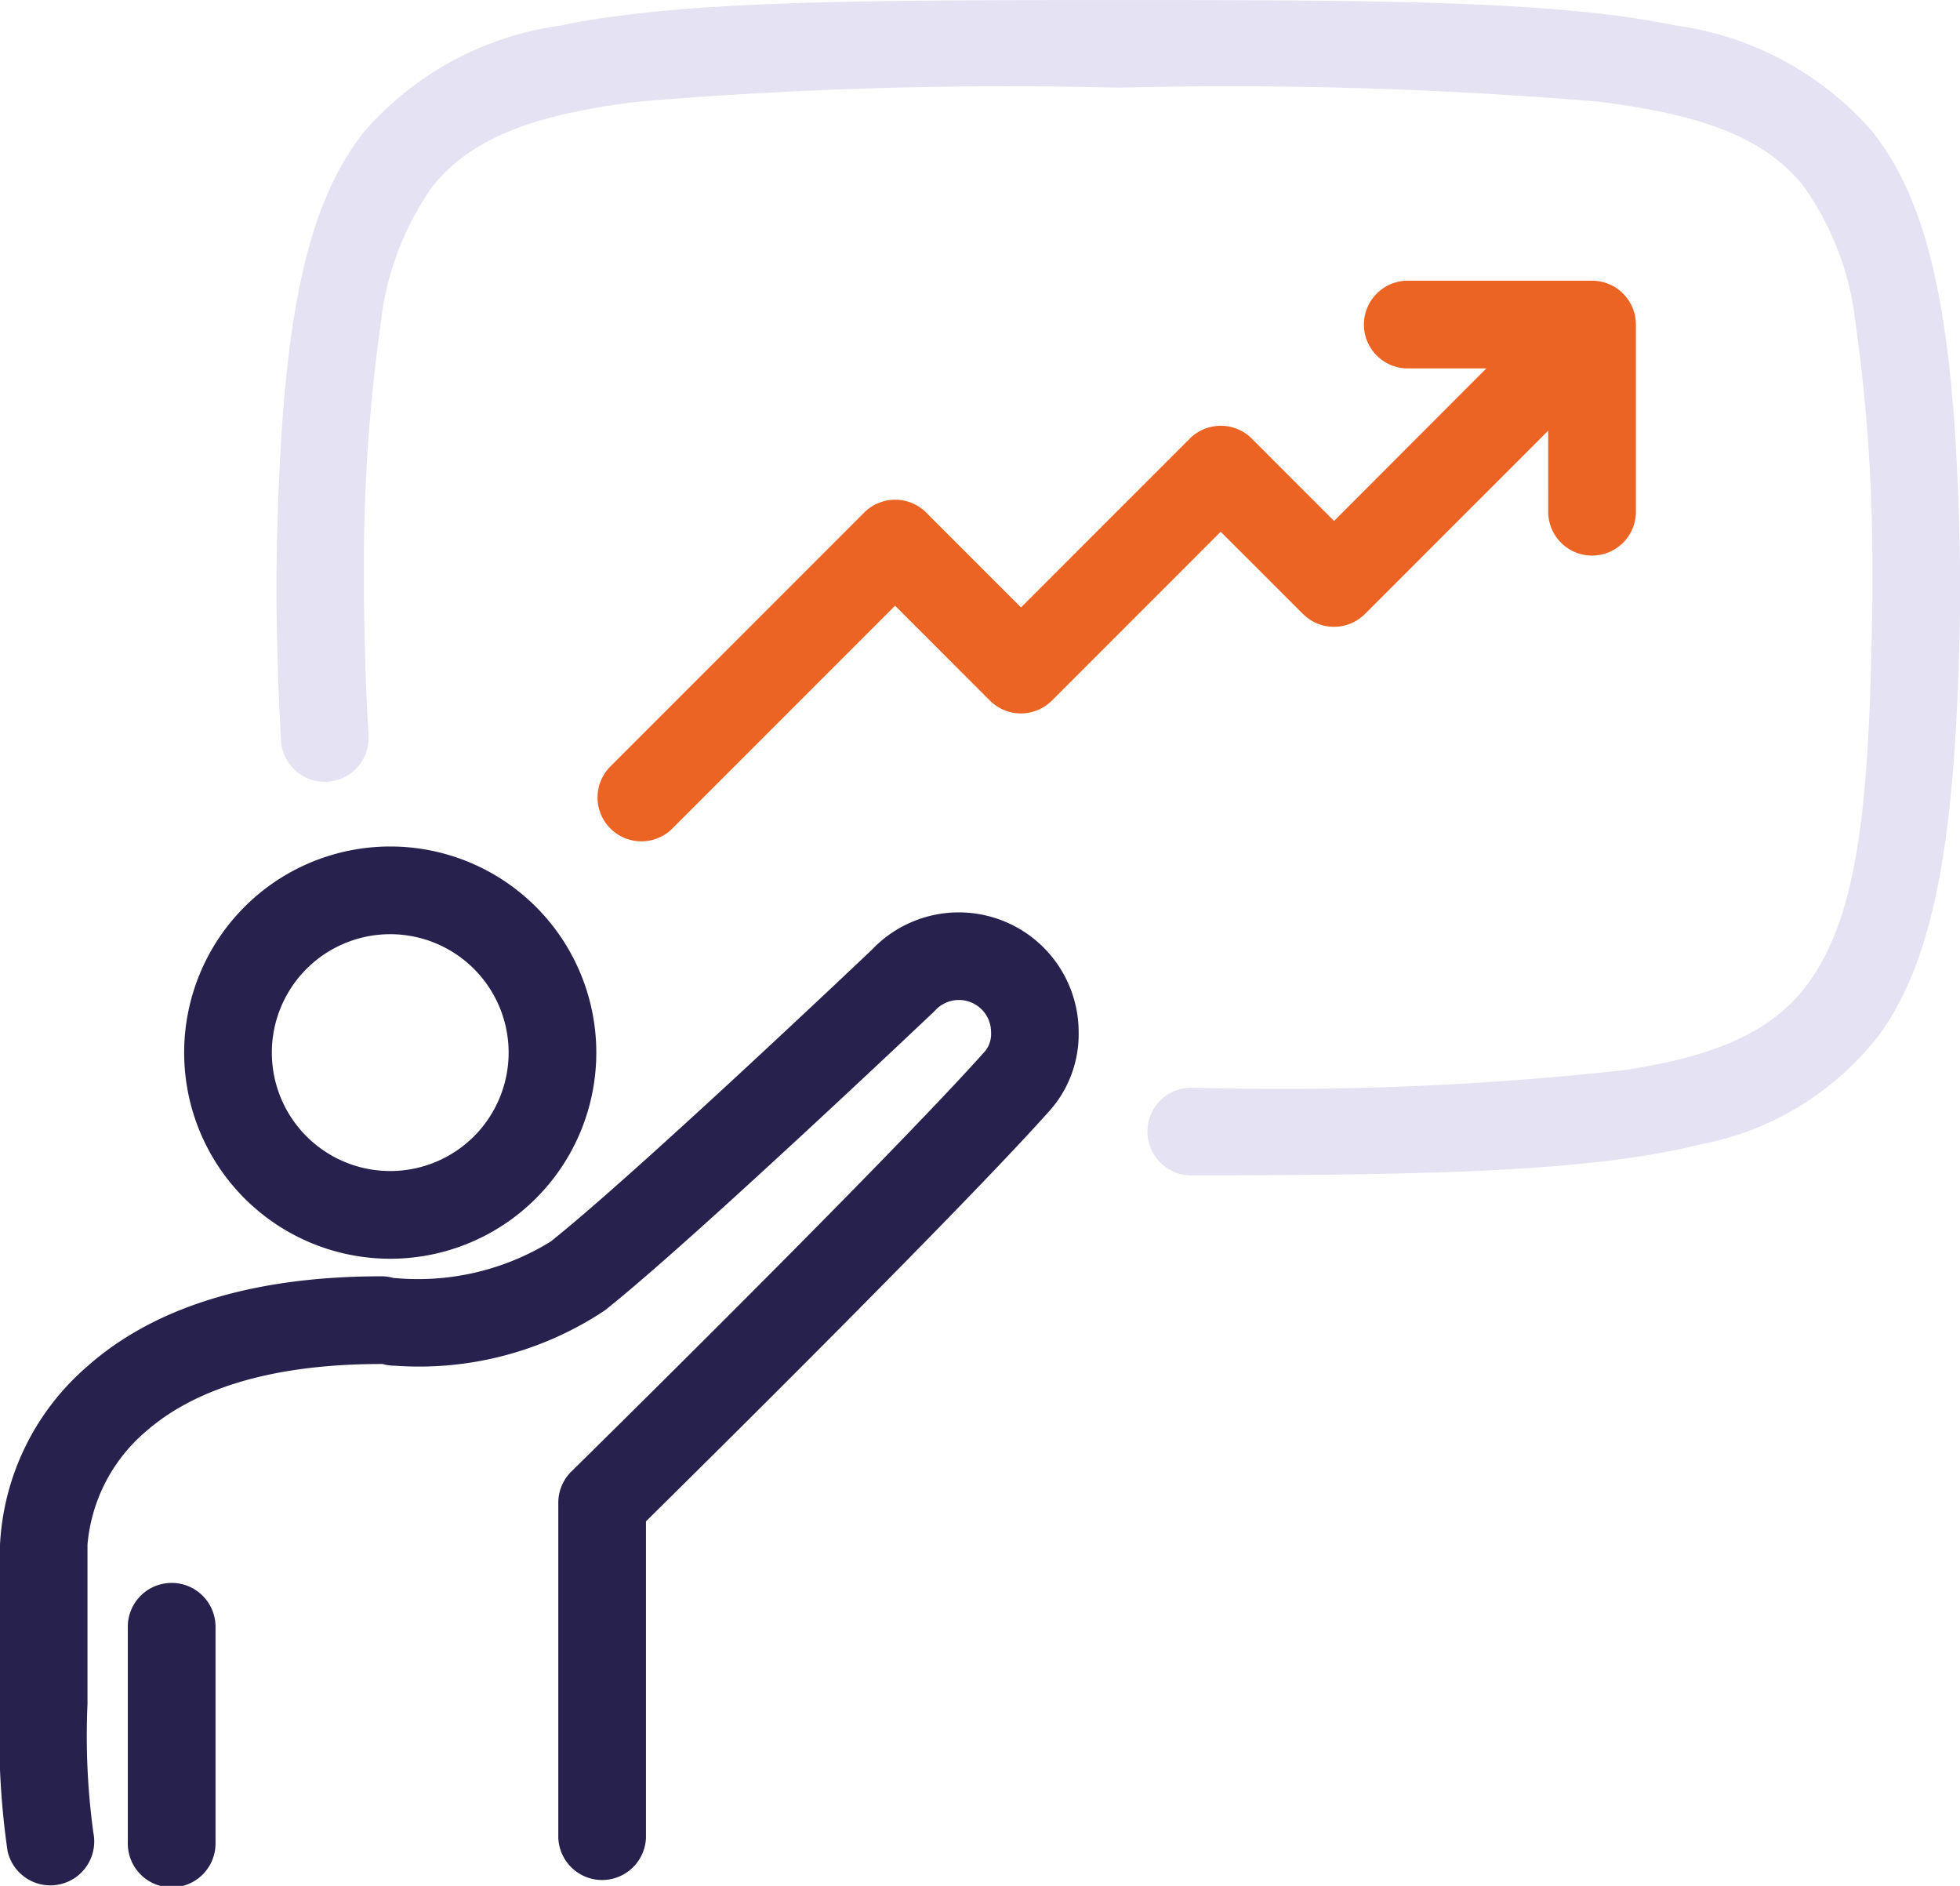
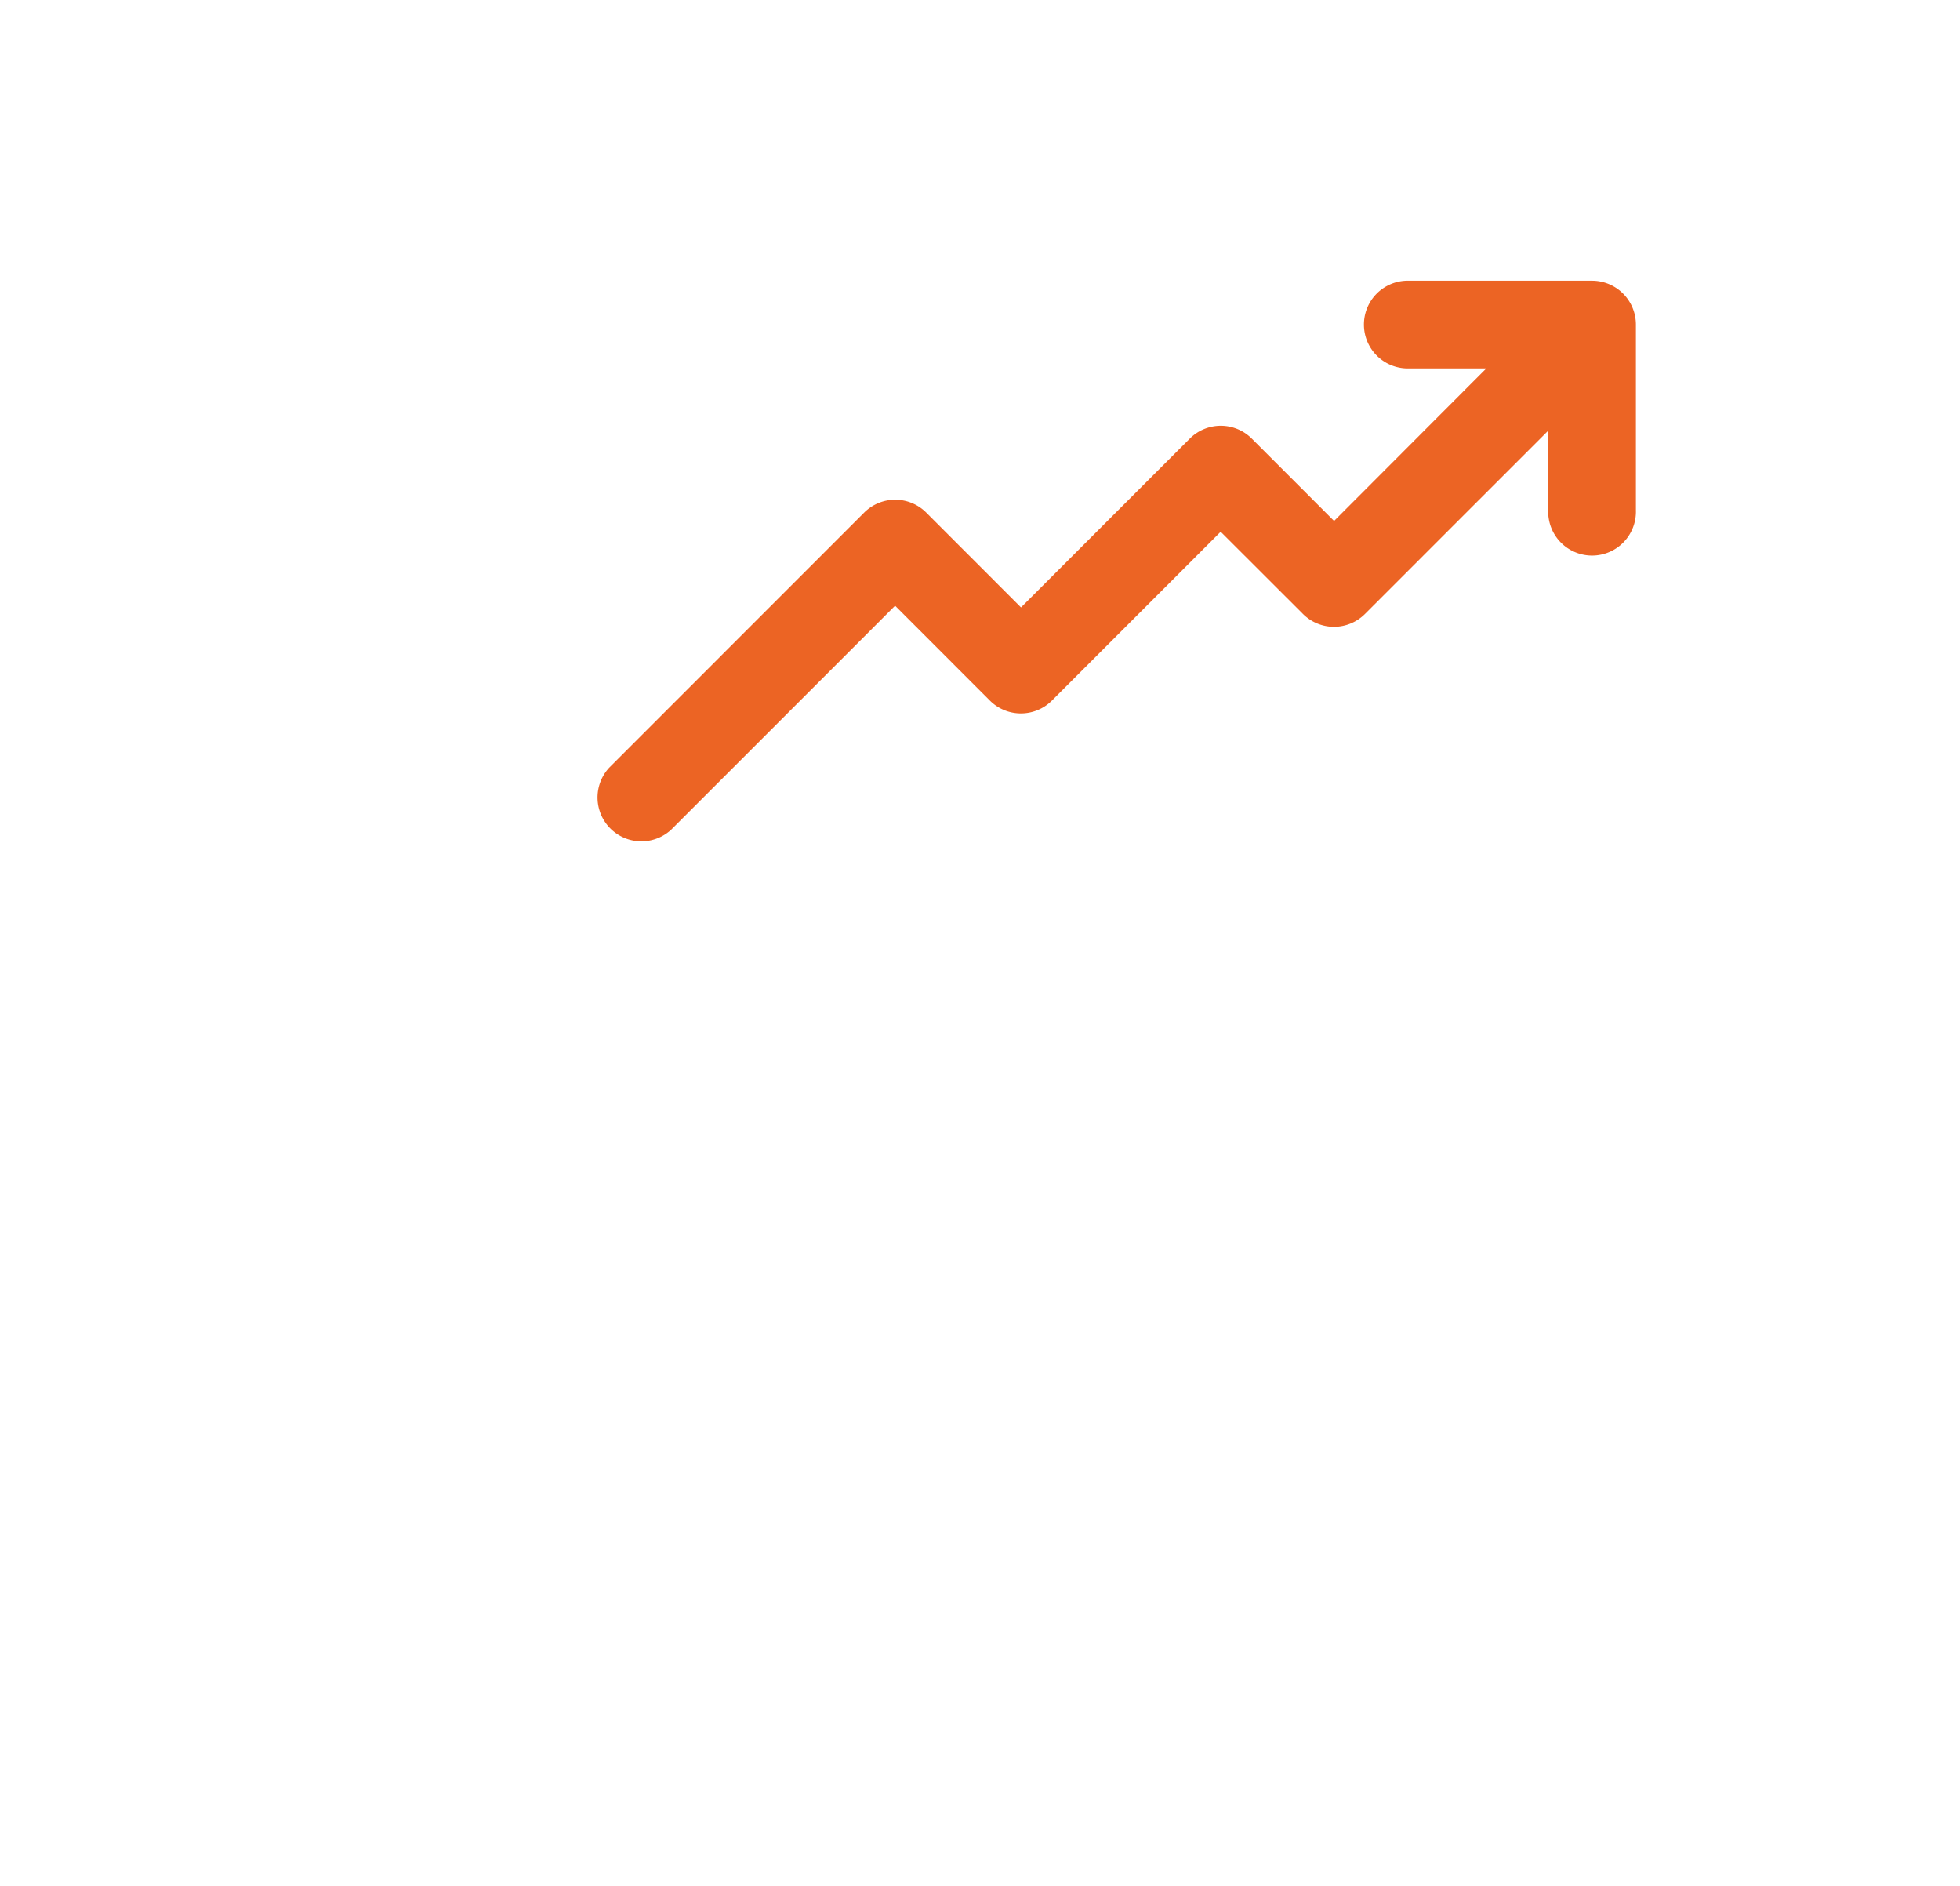
<svg xmlns="http://www.w3.org/2000/svg" width="43.21" height="41.566" viewBox="0 0 43.21 41.566">
  <g id="Groupe_44" data-name="Groupe 44" transform="translate(-734.495 -5428)">
-     <path id="graph_12796963" d="M39.43,81.063H39.41c-2.644,0-4.244.651-5.2,1.492a3.689,3.689,0,0,0-1.281,2.489v3.513a15.754,15.754,0,0,0,.13,2.843.967.967,0,0,1-1.892.4A17.535,17.535,0,0,1,31,88.557V85.044a5.562,5.562,0,0,1,1.935-3.938c1.192-1.053,3.164-1.976,6.475-1.976a.968.968,0,0,1,.269.038H39.7a5.582,5.582,0,0,0,3.435-.8c1.813-1.439,6.741-6.107,7.089-6.438a2.642,2.642,0,0,1,4.556,1.825,2.539,2.539,0,0,1-.617,1.7c-1.919,2.153-7.573,7.745-8.922,9.076V91.5a.967.967,0,0,1-1.933,0V84.632l0-.5a.967.967,0,0,1,.289-.7s6.962-6.842,9.126-9.271h0a.606.606,0,0,0,.126-.409.709.709,0,0,0-1.228-.486l-.043.043s-5.325,5.05-7.239,6.569A7.385,7.385,0,0,1,39.7,81.1a.968.968,0,0,1-.269-.038Zm.173-2.32A4.543,4.543,0,1,1,44.146,74.2,4.543,4.543,0,0,1,39.6,78.743Zm0-1.933a2.61,2.61,0,1,0-2.61-2.61A2.61,2.61,0,0,0,39.6,76.81ZM35.751,91.6a.967.967,0,1,1-1.933,0V86.886a.967.967,0,1,1,1.933,0Z" transform="translate(703.495 5377)" fill="#26214d" fill-rule="evenodd" />
-     <path id="graph_12796963-2" data-name="graph_12796963" d="M71.63,76.906a.967.967,0,1,1,0-1.933,69.631,69.631,0,0,0,9.533-.389c1.966-.306,3.246-.825,4.041-1.919,1.156-1.591,1.346-4.193,1.41-8.406v-.611a37.859,37.859,0,0,0-.373-5.541,6.408,6.408,0,0,0-1.15-3.012c-.885-1.1-2.311-1.579-4.516-1.854a97.6,97.6,0,0,0-10.588-.308,97.6,97.6,0,0,0-10.588.308c-2.2.275-3.63.755-4.516,1.854a6.408,6.408,0,0,0-1.15,3.012,37.859,37.859,0,0,0-.373,5.541v.611c.016,1.071.046,2.043.1,2.924a.967.967,0,1,1-1.93.114c-.054-.909-.084-1.911-.1-3.023v-.648c.076-4.981.506-7.951,1.951-9.744a7,7,0,0,1,4.295-2.316c2.65-.554,6.556-.565,12.314-.565s9.664.012,12.314.565a7,7,0,0,1,4.295,2.316c1.445,1.793,1.875,4.763,1.951,9.751v.648c-.073,4.787-.467,7.713-1.78,9.52a6.5,6.5,0,0,1-3.943,2.421C80.409,76.829,76.857,76.9,71.63,76.906Z" transform="translate(689.159 5377)" fill="#e5e3f3" fill-rule="evenodd" />
    <path id="graph_12796963-3" data-name="graph_12796963" d="M96.079,75.073l-.4.4L92.04,79.112a.967.967,0,0,1-1.367,0L88.859,77.3l-3.721,3.721a.967.967,0,0,1-1.367,0l-2.09-2.091-4.936,4.936A.967.967,0,0,1,75.378,82.5L81,76.877a.967.967,0,0,1,1.367,0l2.09,2.091,3.721-3.721a.967.967,0,0,1,1.367,0l1.814,1.815L94.316,74.1l.4-.4H92.953a.967.967,0,0,1,0-1.933h4.093a.967.967,0,0,1,.967.967v4.093a.967.967,0,1,1-1.933,0Z" transform="translate(672.547 5362.42)" fill="#ec6424" fill-rule="evenodd" />
  </g>
</svg>